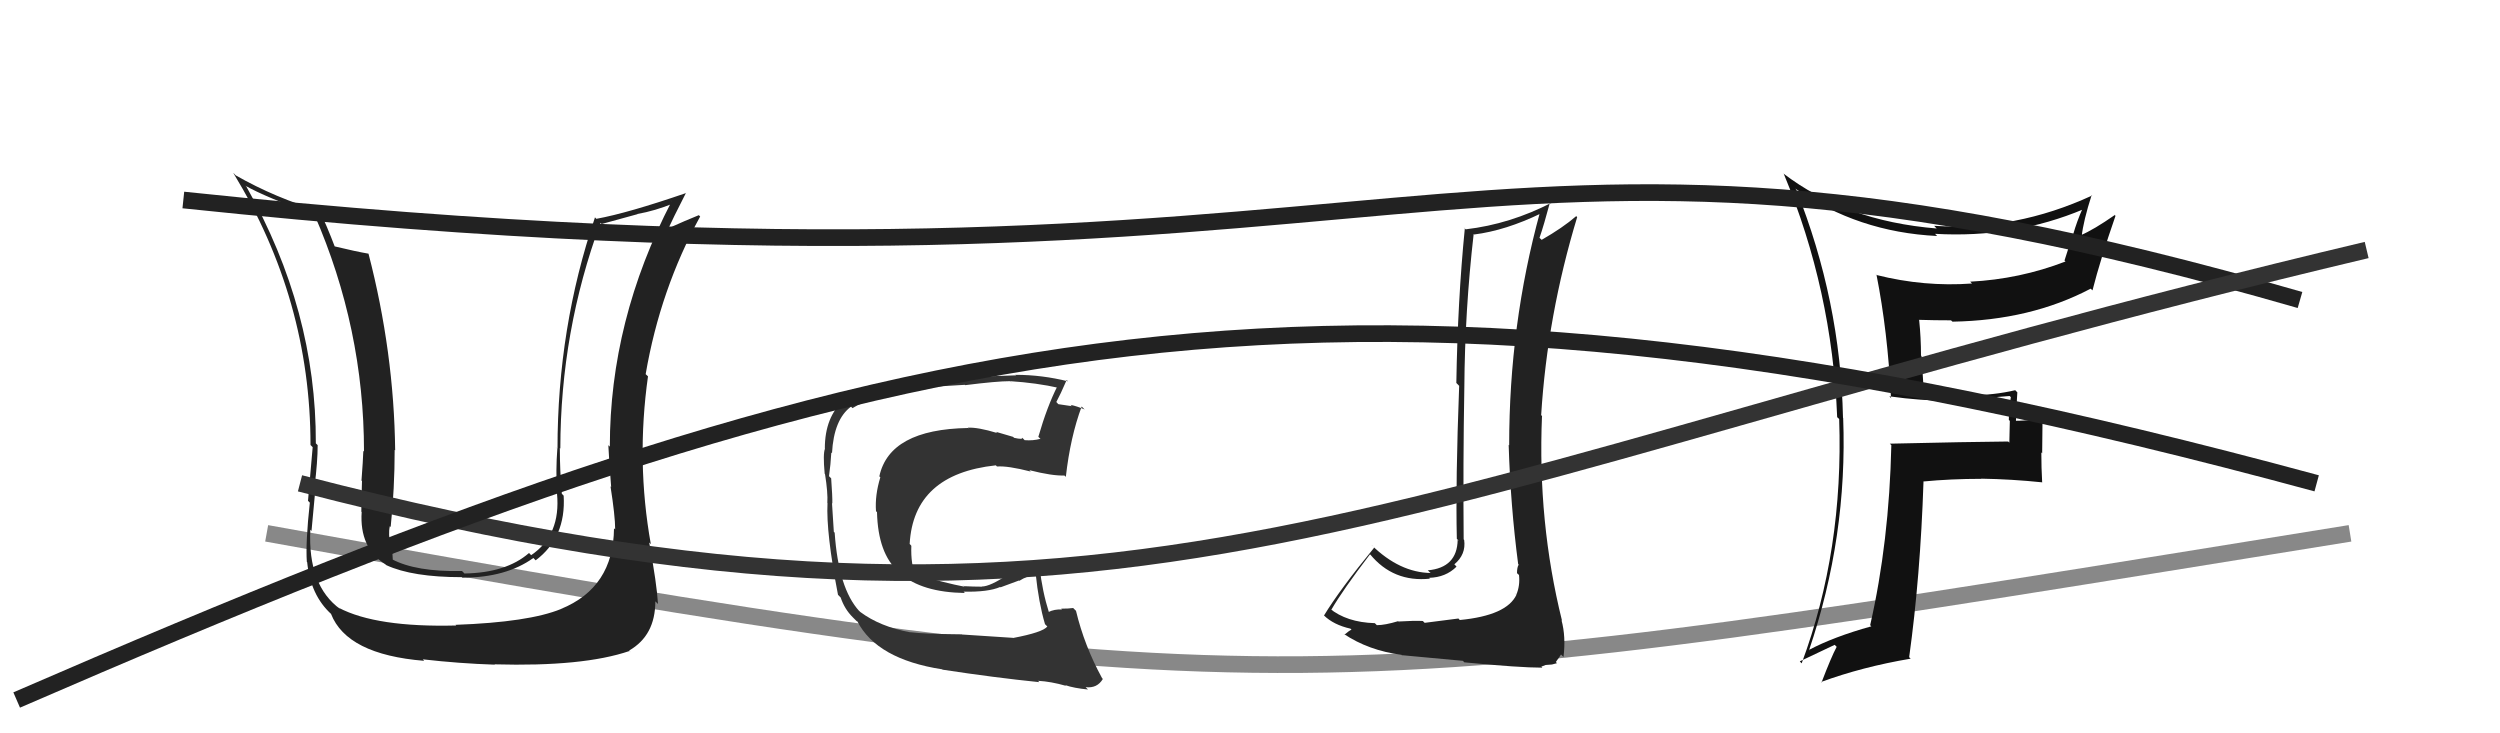
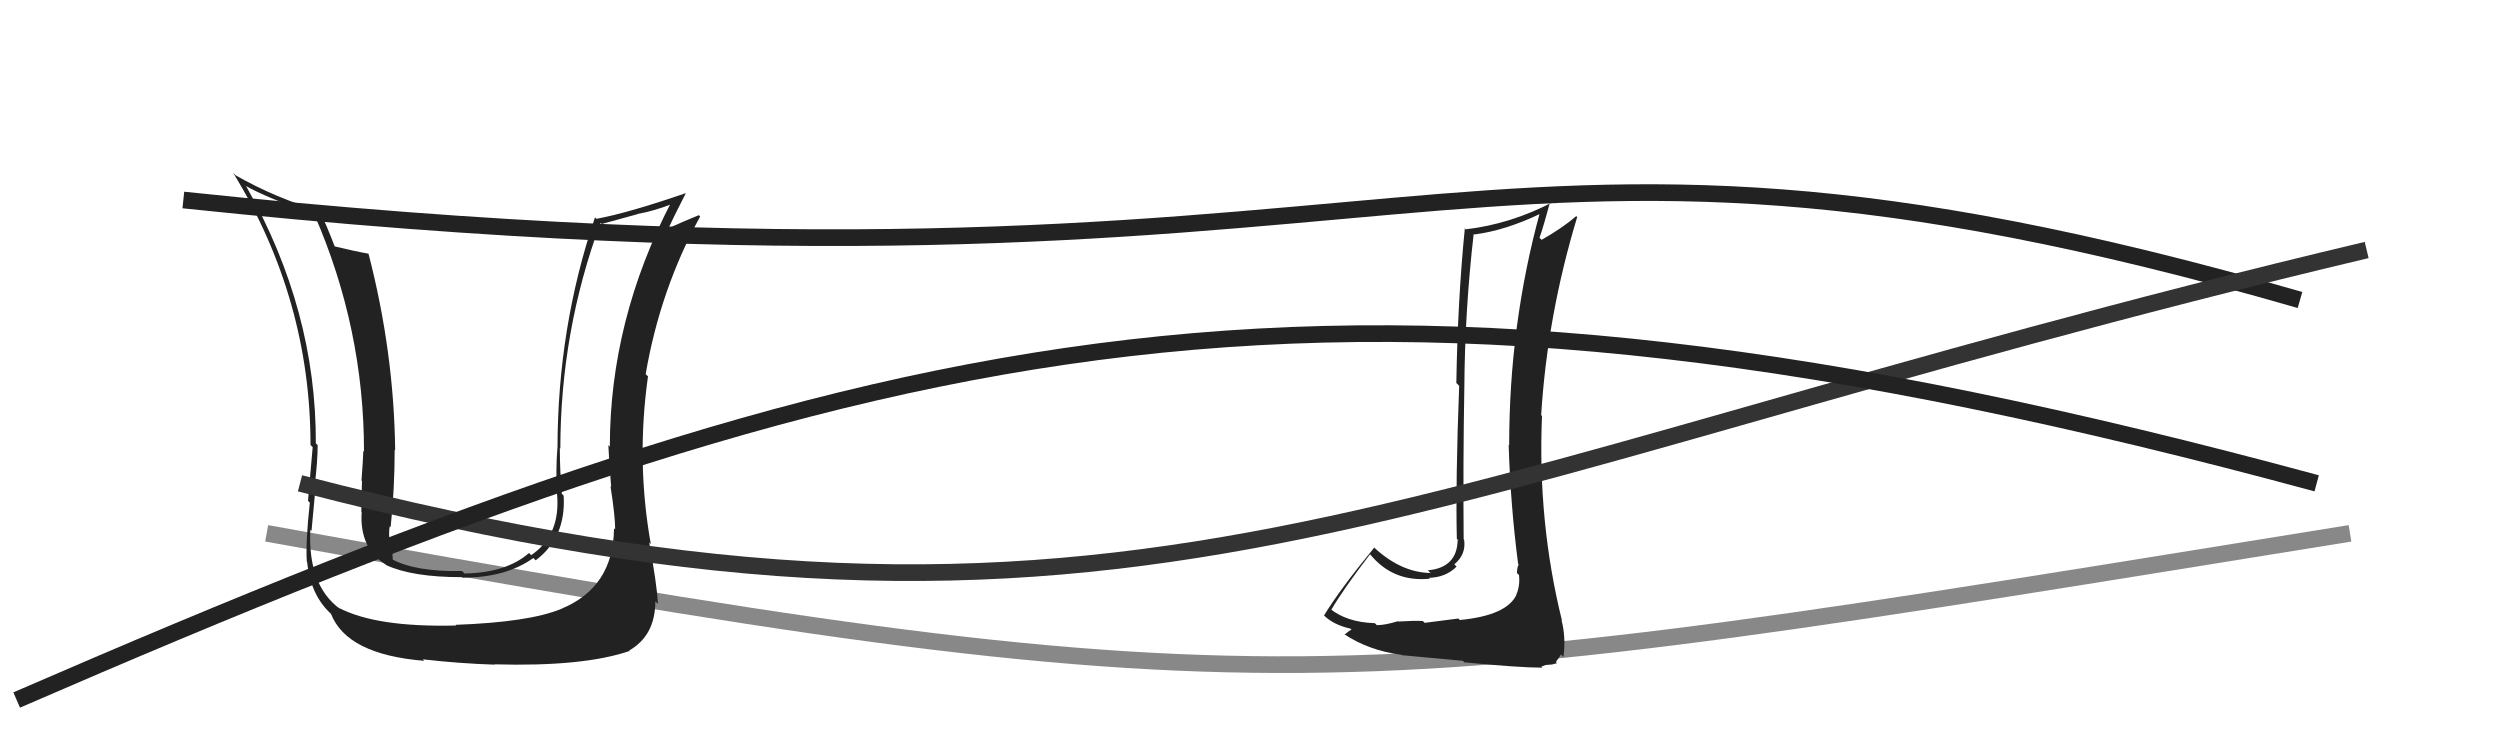
<svg xmlns="http://www.w3.org/2000/svg" width="150" height="44" viewBox="0,0,150,44">
  <path d="M16 32 C77 43,79 42,141 32" stroke="#888" fill="none" />
-   <path fill="#111" d="M113.51 23.93L113.36 23.78L113.36 23.78Q115.27 24.05 117.10 24.05L116.99 23.94L117.06 24.01Q118.75 23.92 120.58 23.76L120.71 23.89L120.65 23.83Q120.53 24.48 120.53 25.20L120.59 25.25L120.56 26.56L120.49 26.49Q118.15 26.51 113.39 26.62L113.47 26.70L113.48 26.71Q113.35 32.52 112.21 37.51L112.28 37.58L112.28 37.58Q110.01 38.21 108.53 39.00L108.60 39.08L108.54 39.02Q110.86 32.20 110.59 25.08L110.55 25.04L110.58 25.07Q110.43 18.03 107.77 11.37L107.74 11.34L107.71 11.31Q111.47 13.93 116.23 14.16L116.09 14.02L116.10 14.03Q120.87 14.30 125.02 12.55L124.98 12.51L124.96 12.50Q124.62 13.26 124.39 14.06L124.38 14.04L123.87 15.63L123.93 15.69Q121.18 16.75 118.21 16.90L118.35 17.04L118.32 17.01Q115.45 17.22 112.59 16.50L112.51 16.41L112.59 16.49Q113.26 19.87 113.46 23.87ZM125.62 11.82L125.64 11.84L125.53 11.73Q120.92 13.86 116.05 13.55L116.18 13.69L116.21 13.71Q110.72 13.26 106.99 10.40L107.08 10.49L107.03 10.44Q109.93 17.41 110.23 25.03L110.33 25.12L110.35 25.14Q110.62 33.02 108.10 39.80L108.03 39.73L107.99 39.68Q108.71 39.34 110.08 38.69L110.00 38.61L110.20 38.81Q109.87 39.43 109.29 40.95L109.42 41.08L109.26 40.92Q111.74 40.01 114.64 39.52L114.65 39.53L114.55 39.43Q115.22 34.61 115.41 28.90L115.41 28.90L115.39 28.89Q117.06 28.73 118.88 28.73L118.95 28.79L118.87 28.72Q120.70 28.75 122.53 28.94L122.54 28.95L122.53 28.95Q122.48 28.06 122.48 27.14L122.53 27.20L122.55 25.31L122.38 25.14Q121.61 25.25 120.78 25.25L120.90 25.38L120.95 25.43Q120.97 24.57 121.04 23.54L120.92 23.42L120.92 23.41Q119.65 23.71 118.25 23.71L118.17 23.64L118.23 23.69Q116.69 23.57 115.32 23.53L115.44 23.65L115.29 21.37L115.26 21.33Q115.26 20.27 115.15 19.21L115.13 19.19L115.13 19.19Q116.08 19.22 117.07 19.22L117.08 19.24L117.15 19.30Q121.83 19.22 125.44 17.32L125.58 17.45L125.55 17.42Q126.02 15.57 126.93 12.95L126.84 12.85L126.89 12.90Q125.63 13.78 124.83 14.12L124.88 14.16L124.90 14.19Q125.00 13.26 125.50 11.70Z" />
  <path fill="#222" d="M87.53 37.14L87.51 37.11L85.48 37.37L85.37 37.26Q84.89 37.23 83.92 37.29L84.00 37.37L83.89 37.27Q83.10 37.51 82.61 37.51L82.49 37.39L82.49 37.39Q80.80 37.34 79.77 36.50L79.78 36.51L79.87 36.60Q80.57 35.39 82.20 33.26L82.38 33.43L82.20 33.25Q83.59 34.95 85.80 34.72L85.85 34.78L85.75 34.67Q86.75 34.64 87.39 34.00L87.35 33.95L87.26 33.86Q87.97 33.27 87.85 32.40L87.82 32.36L87.82 32.37Q87.78 27.83 87.86 23.26L87.79 23.20L87.86 23.27Q87.89 18.65 88.42 14.04L88.33 13.95L88.45 14.07Q90.34 13.83 92.47 12.80L92.43 12.76L92.40 12.73Q90.55 19.48 90.55 26.72L90.54 26.71L90.52 26.69Q90.63 30.34 91.09 33.85L91.12 33.87L91.12 33.88Q91.02 34.04 91.02 34.39L91.13 34.49L91.14 34.50Q91.21 35.14 90.98 35.68L90.87 35.57L90.99 35.68Q90.41 36.93 87.59 37.20ZM92.36 39.88L92.48 40.00L92.73 39.90L93.12 39.87L93.42 39.79L93.35 39.72Q93.59 39.39 93.66 39.27L93.65 39.26L93.81 39.42Q93.96 38.20 93.69 37.21L93.61 37.13L93.72 37.24Q92.25 31.31 92.52 24.96L92.62 25.05L92.47 24.91Q92.84 18.93 94.63 13.03L94.55 12.94L94.57 12.97Q93.76 13.67 92.50 14.39L92.49 14.38L92.37 14.27Q92.62 13.56 93.03 12.03L93.08 12.08L93.14 12.14Q90.61 13.45 87.94 13.76L87.81 13.63L87.89 13.70Q87.46 18.03 87.38 22.98L87.55 23.15L87.55 23.15Q87.33 28.91 87.41 32.33L87.57 32.49L87.46 32.39Q87.43 34.06 85.67 34.22L85.80 34.35L85.84 34.38Q83.98 34.35 82.30 32.71L82.32 32.72L82.45 32.86Q80.39 35.37 79.44 36.93L79.43 36.92L79.43 36.92Q80.01 37.49 81.03 37.72L81.01 37.70L81.09 37.78Q80.93 37.85 80.67 38.08L80.77 38.18L80.62 38.03Q82.11 39.03 84.09 39.29L84.17 39.38L84.10 39.31Q84.48 39.34 87.77 39.65L87.76 39.64L87.86 39.74Q91.17 40.06 92.54 40.06Z" />
  <path d="M11 12 C87 20,86 3,138 18" stroke="#222" fill="none" />
-   <path fill="#333" d="M60.76 38.26L60.77 38.27L57.72 38.07L57.71 38.06Q55.41 38.04 54.61 37.93L54.46 37.78L54.62 37.94Q52.80 37.60 51.62 36.72L51.46 36.57L51.56 36.67Q50.31 35.31 50.08 31.96L50.07 31.95L50.03 31.91Q50.00 31.41 49.92 30.19L49.96 30.23L49.94 30.21Q49.95 29.80 49.87 28.70L49.79 28.62L49.74 28.57Q49.84 27.87 49.88 27.14L49.87 27.14L49.92 27.19Q50.03 25.16 51.06 24.40L51.00 24.34L51.15 24.49Q53.05 23.31 57.89 23.09L57.77 22.97L57.91 23.11Q59.81 22.87 60.61 22.87L60.73 23.00L60.60 22.87Q62.19 22.97 63.56 23.28L63.59 23.31L63.45 23.16Q62.83 24.38 62.30 26.21L62.47 26.37L62.42 26.33Q61.98 26.45 61.48 26.41L61.43 26.36L61.33 26.26Q61.38 26.39 60.85 26.27L60.78 26.21L59.76 25.91L59.83 25.98Q58.68 25.63 58.07 25.66L58.18 25.78L58.08 25.68Q53.37 25.76 52.76 28.58L52.81 28.63L52.82 28.64Q52.49 29.71 52.56 30.67L52.64 30.75L52.62 30.73Q52.68 33.22 53.92 34.31L53.99 34.38L54.02 34.41Q55.30 35.54 57.89 35.58L57.79 35.47L57.81 35.50Q59.29 35.53 60.01 35.22L60.03 35.24L61.14 34.83L61.16 34.85Q61.62 34.55 62.19 34.47L62.21 34.49L62.14 34.42Q62.32 36.16 62.70 37.45L62.88 37.63L62.84 37.59Q62.57 37.94 60.78 38.28ZM64.06 41.25L63.97 41.16L63.92 41.11Q64.44 41.29 65.28 41.37L65.13 41.22L65.15 41.23Q65.83 41.31 66.17 40.74L66.13 40.69L66.12 40.68Q65.06 38.74 64.56 36.65L64.40 36.49L64.39 36.48Q64.12 36.52 63.67 36.52L63.68 36.53L63.72 36.57Q63.27 36.54 62.89 36.73L62.99 36.83L62.95 36.79Q62.53 35.46 62.38 34.05L62.43 34.10L62.44 34.11Q61.82 34.02 60.60 34.59L60.62 34.62L60.48 34.47Q59.41 35.19 58.91 35.19L58.91 35.18L58.92 35.20Q58.43 35.20 57.82 35.17L57.73 35.07L57.86 35.20Q56.79 35.00 54.81 34.43L54.82 34.45L54.95 34.57Q54.64 33.89 54.68 32.75L54.66 32.72L54.58 32.64Q54.81 28.45 59.75 27.92L59.81 27.98L59.82 27.99Q60.46 27.94 61.83 28.29L61.87 28.32L61.76 28.21Q63.14 28.56 63.86 28.53L63.83 28.50L63.95 28.61Q64.22 26.22 64.90 24.39L65.07 24.56L65.08 24.57Q64.62 24.37 64.23 24.29L64.31 24.37L63.50 24.25L63.38 24.12Q63.62 23.68 64.00 22.80L63.95 22.75L64.08 22.88Q62.51 22.49 60.95 22.49L60.87 22.42L60.97 22.52Q58.63 22.57 54.25 22.95L54.20 22.90L54.08 22.78Q52.29 23.09 50.73 24.08L50.77 24.11L50.65 23.99Q49.49 25.00 49.49 26.91L49.44 26.86L49.50 26.92Q49.37 27.21 49.48 28.42L49.50 28.45L49.50 28.44Q49.68 29.57 49.64 30.18L49.51 30.05L49.65 30.19Q49.56 31.96 50.28 35.69L50.45 35.86L50.44 35.85Q50.67 36.54 51.16 37.03L51.26 37.13L51.40 37.27L51.46 37.29L51.44 37.28Q52.61 39.55 56.53 40.16L56.38 40.00L56.55 40.18Q59.70 40.66 62.36 40.93L62.24 40.80L62.29 40.85Q63.05 40.89 63.96 41.15Z" />
  <path fill="#222" d="M36.80 31.65L36.93 31.78L36.84 31.70Q36.81 35.25 33.65 36.54L33.65 36.54L33.66 36.54Q31.74 37.33 27.33 37.49L27.38 37.54L27.37 37.53Q22.58 37.65 20.33 36.47L20.31 36.44L20.42 36.55Q18.46 35.13 18.62 31.78L18.62 31.78L18.69 31.86Q18.74 31.26 18.93 29.28L18.83 29.18L18.87 29.22Q19.06 27.70 19.06 26.71L19.07 26.72L18.95 26.60Q18.98 18.63 14.79 11.21L14.80 11.21L14.72 11.14Q15.90 11.82 18.87 12.88L18.91 12.93L18.86 12.87Q21.84 19.70 21.84 27.09L21.88 27.13L21.80 27.05Q21.78 27.64 21.69 28.82L21.63 28.76L21.72 28.86Q21.68 30.09 21.68 30.70L21.55 30.57L21.70 30.72Q21.56 32.87 23.12 33.86L23.16 33.89L23.18 33.91Q24.74 34.63 27.71 34.63L27.69 34.62L27.74 34.66Q30.36 34.66 32.00 33.48L32.14 33.62L32.14 33.62Q33.97 32.25 33.82 29.74L33.69 29.61L33.71 29.63Q33.59 28.22 33.59 26.88L33.71 27.01L33.62 26.91Q33.63 19.88 36.03 13.37L36.10 13.44L38.25 12.85L38.24 12.84Q39.31 12.65 40.41 12.20L40.22 12.00L40.30 12.08Q36.59 19.22 36.59 26.80L36.65 26.86L36.50 26.71Q36.54 27.59 36.67 29.23L36.67 29.22L36.63 29.18Q36.91 30.96 36.91 31.76ZM38.90 32.50L38.93 32.53L39.05 32.65Q38.16 27.68 38.88 22.58L38.89 22.59L38.74 22.45Q39.61 17.37 42.01 12.99L41.98 12.96L41.93 12.91Q41.27 13.17 39.82 13.82L39.91 13.90L39.98 13.97Q40.36 13.13 41.16 11.57L40.98 11.40L41.17 11.58Q37.69 12.78 35.78 13.13L35.66 13.00L35.70 13.04Q33.45 19.66 33.45 26.93L33.33 26.81L33.44 26.93Q33.34 28.20 33.42 29.61L33.42 29.61L33.42 29.61Q33.66 32.10 31.87 33.31L31.73 33.17L31.74 33.18Q30.38 34.37 27.86 34.41L27.83 34.37L27.72 34.26Q24.96 34.32 23.51 33.55L23.54 33.58L23.57 33.61Q23.56 33.18 23.48 32.72L23.40 32.64L23.44 32.69Q23.28 32.07 23.39 31.57L23.45 31.63L23.44 31.62Q23.68 29.31 23.68 26.99L23.76 27.07L23.71 27.02Q23.64 21.12 22.11 15.22L22.20 15.30L22.11 15.22Q21.39 15.10 19.98 14.76L19.99 14.77L20.13 14.91Q19.57 13.43 19.11 12.52L19.10 12.51L19.28 12.69Q16.54 11.89 14.14 10.52L14.03 10.40L14.00 10.38Q18.63 17.98 18.63 26.70L18.70 26.77L18.76 26.83Q18.63 28.34 18.48 30.05L18.62 30.19L18.59 30.16Q18.33 32.53 18.41 33.71L18.45 33.75L18.43 33.73Q18.63 35.72 19.89 36.86L19.89 36.86L19.86 36.83Q20.81 39.27 25.45 39.65L25.39 39.58L25.37 39.56Q27.55 39.81 29.69 39.88L29.70 39.90L29.67 39.86Q34.99 40.01 37.77 39.06L37.87 39.16L37.75 39.03Q39.32 38.13 39.32 36.08L39.42 36.18L39.48 36.24Q39.41 35.03 38.95 32.55Z" />
  <path d="M18 29 C68 42,83 29,142 15" stroke="#333" fill="none" />
  <path d="M1 42 C54 19,80 13,139 29" stroke="#222" fill="none" />
</svg>